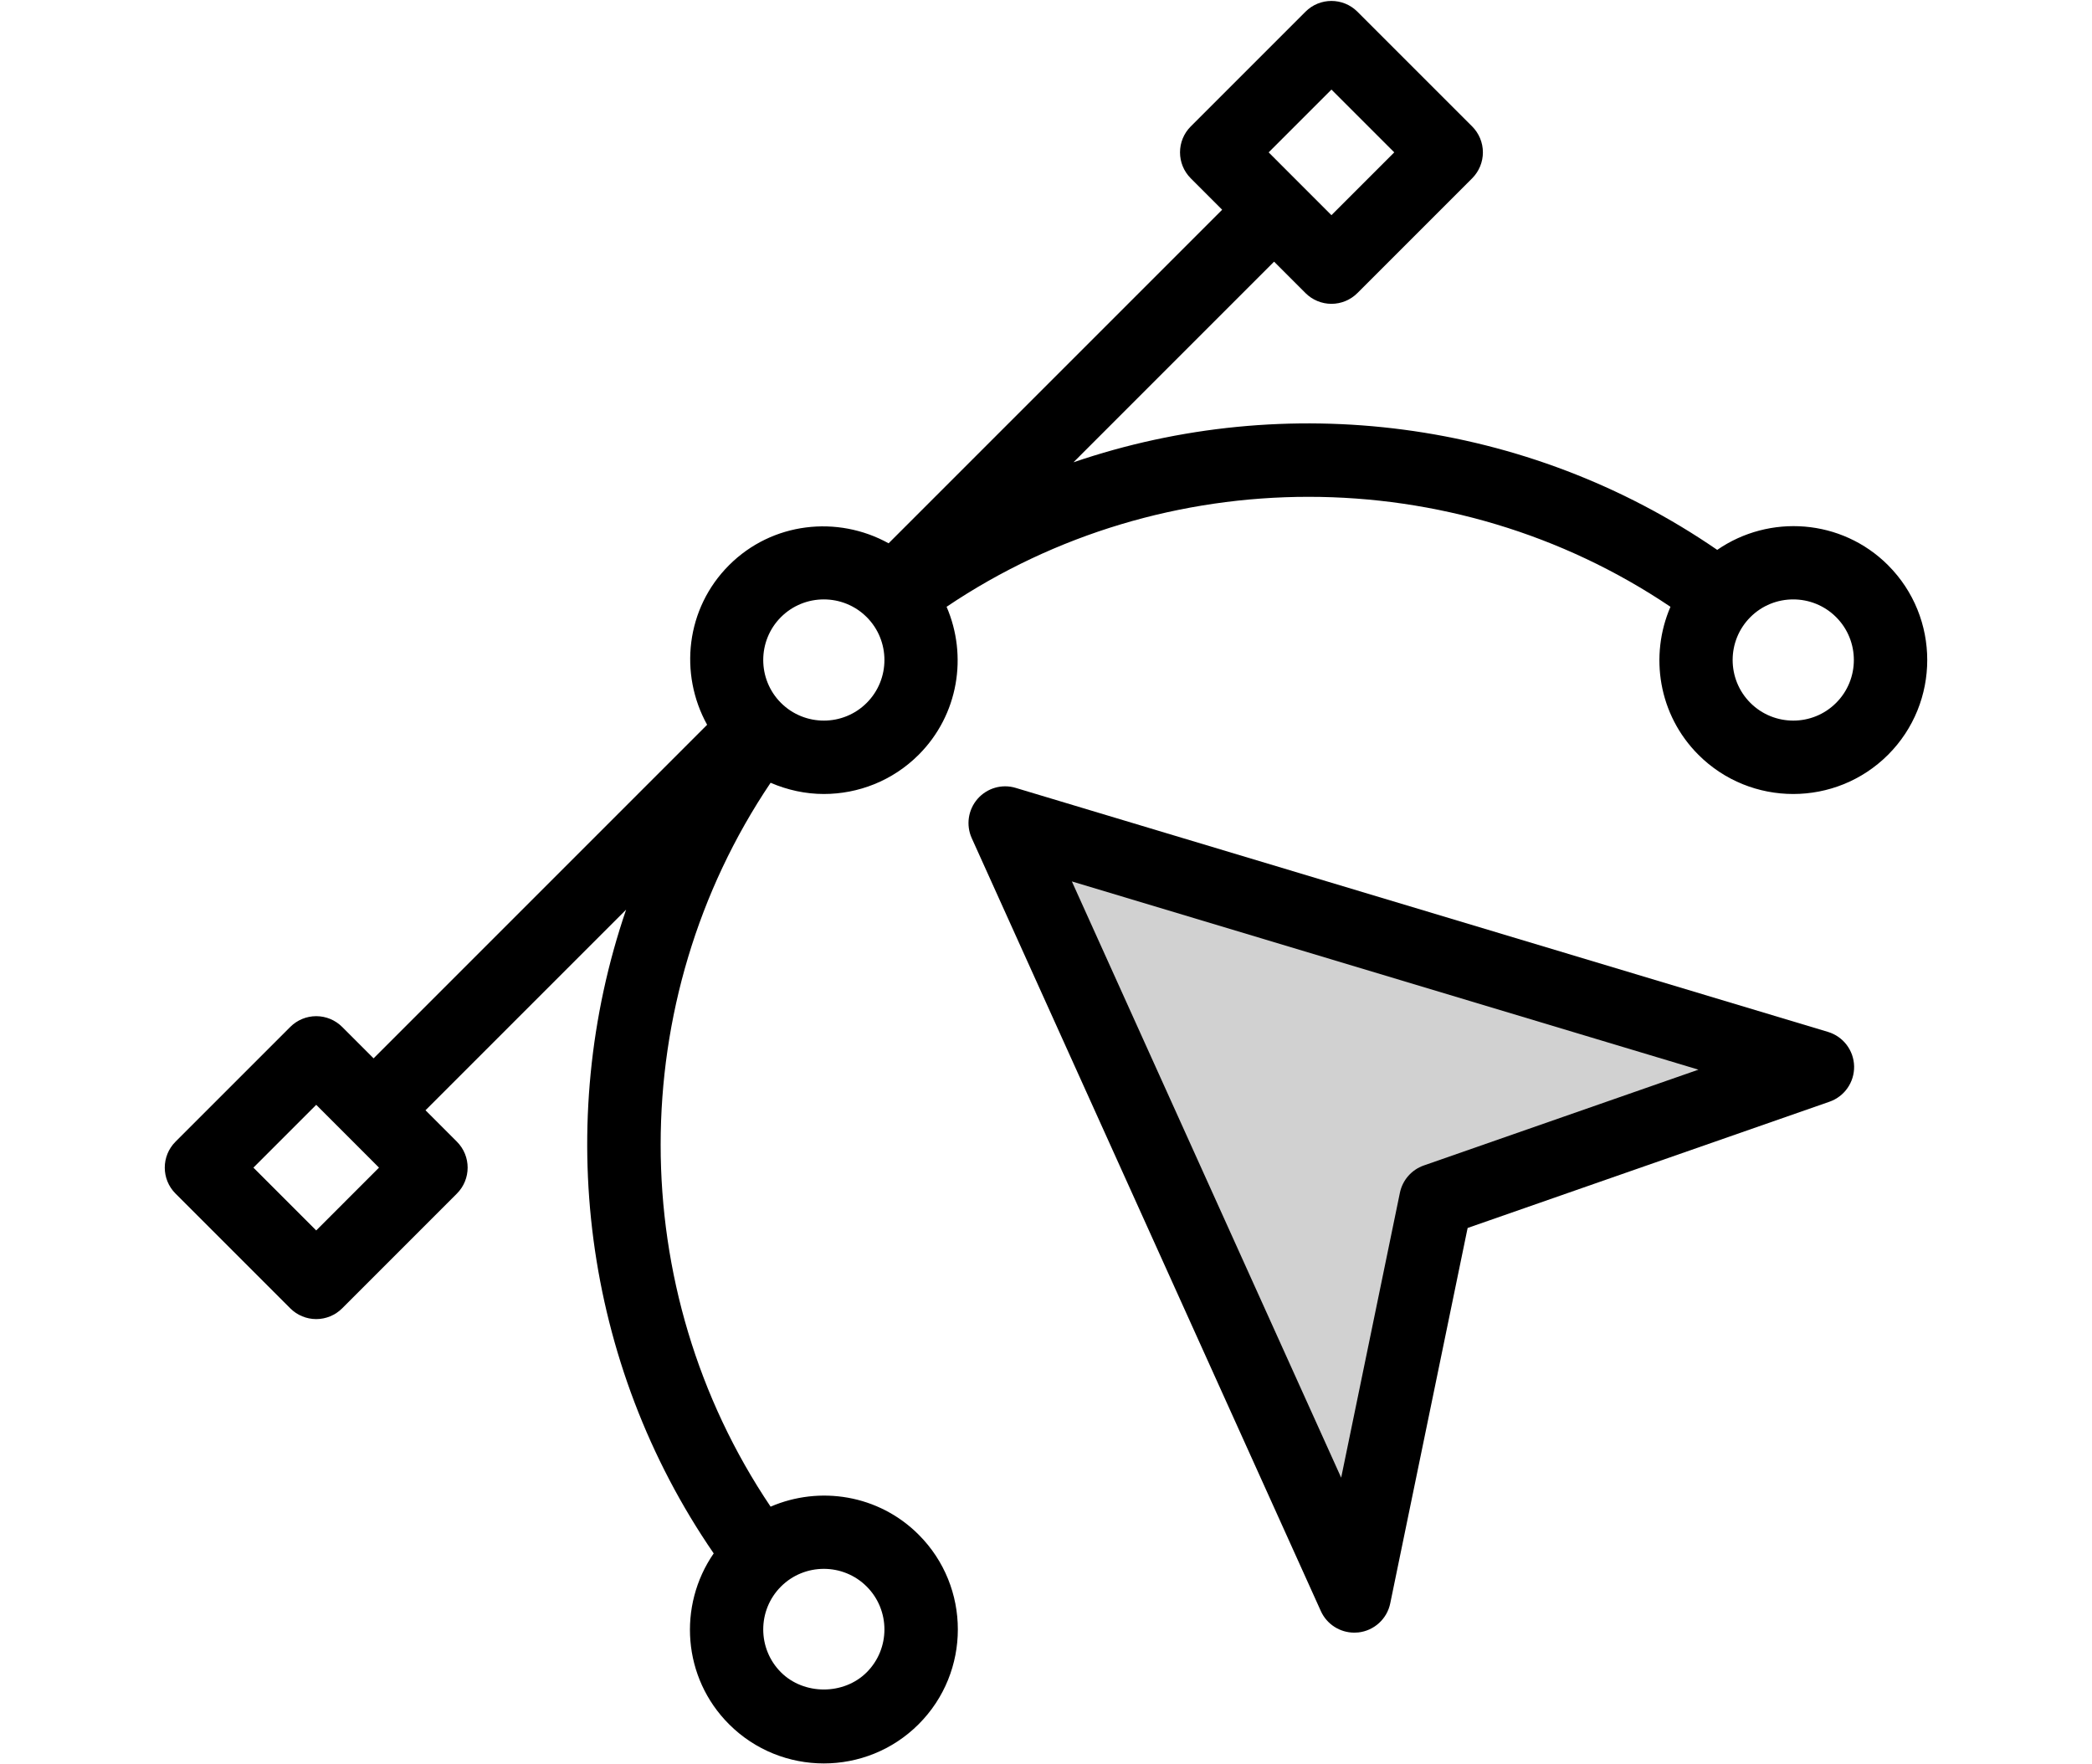
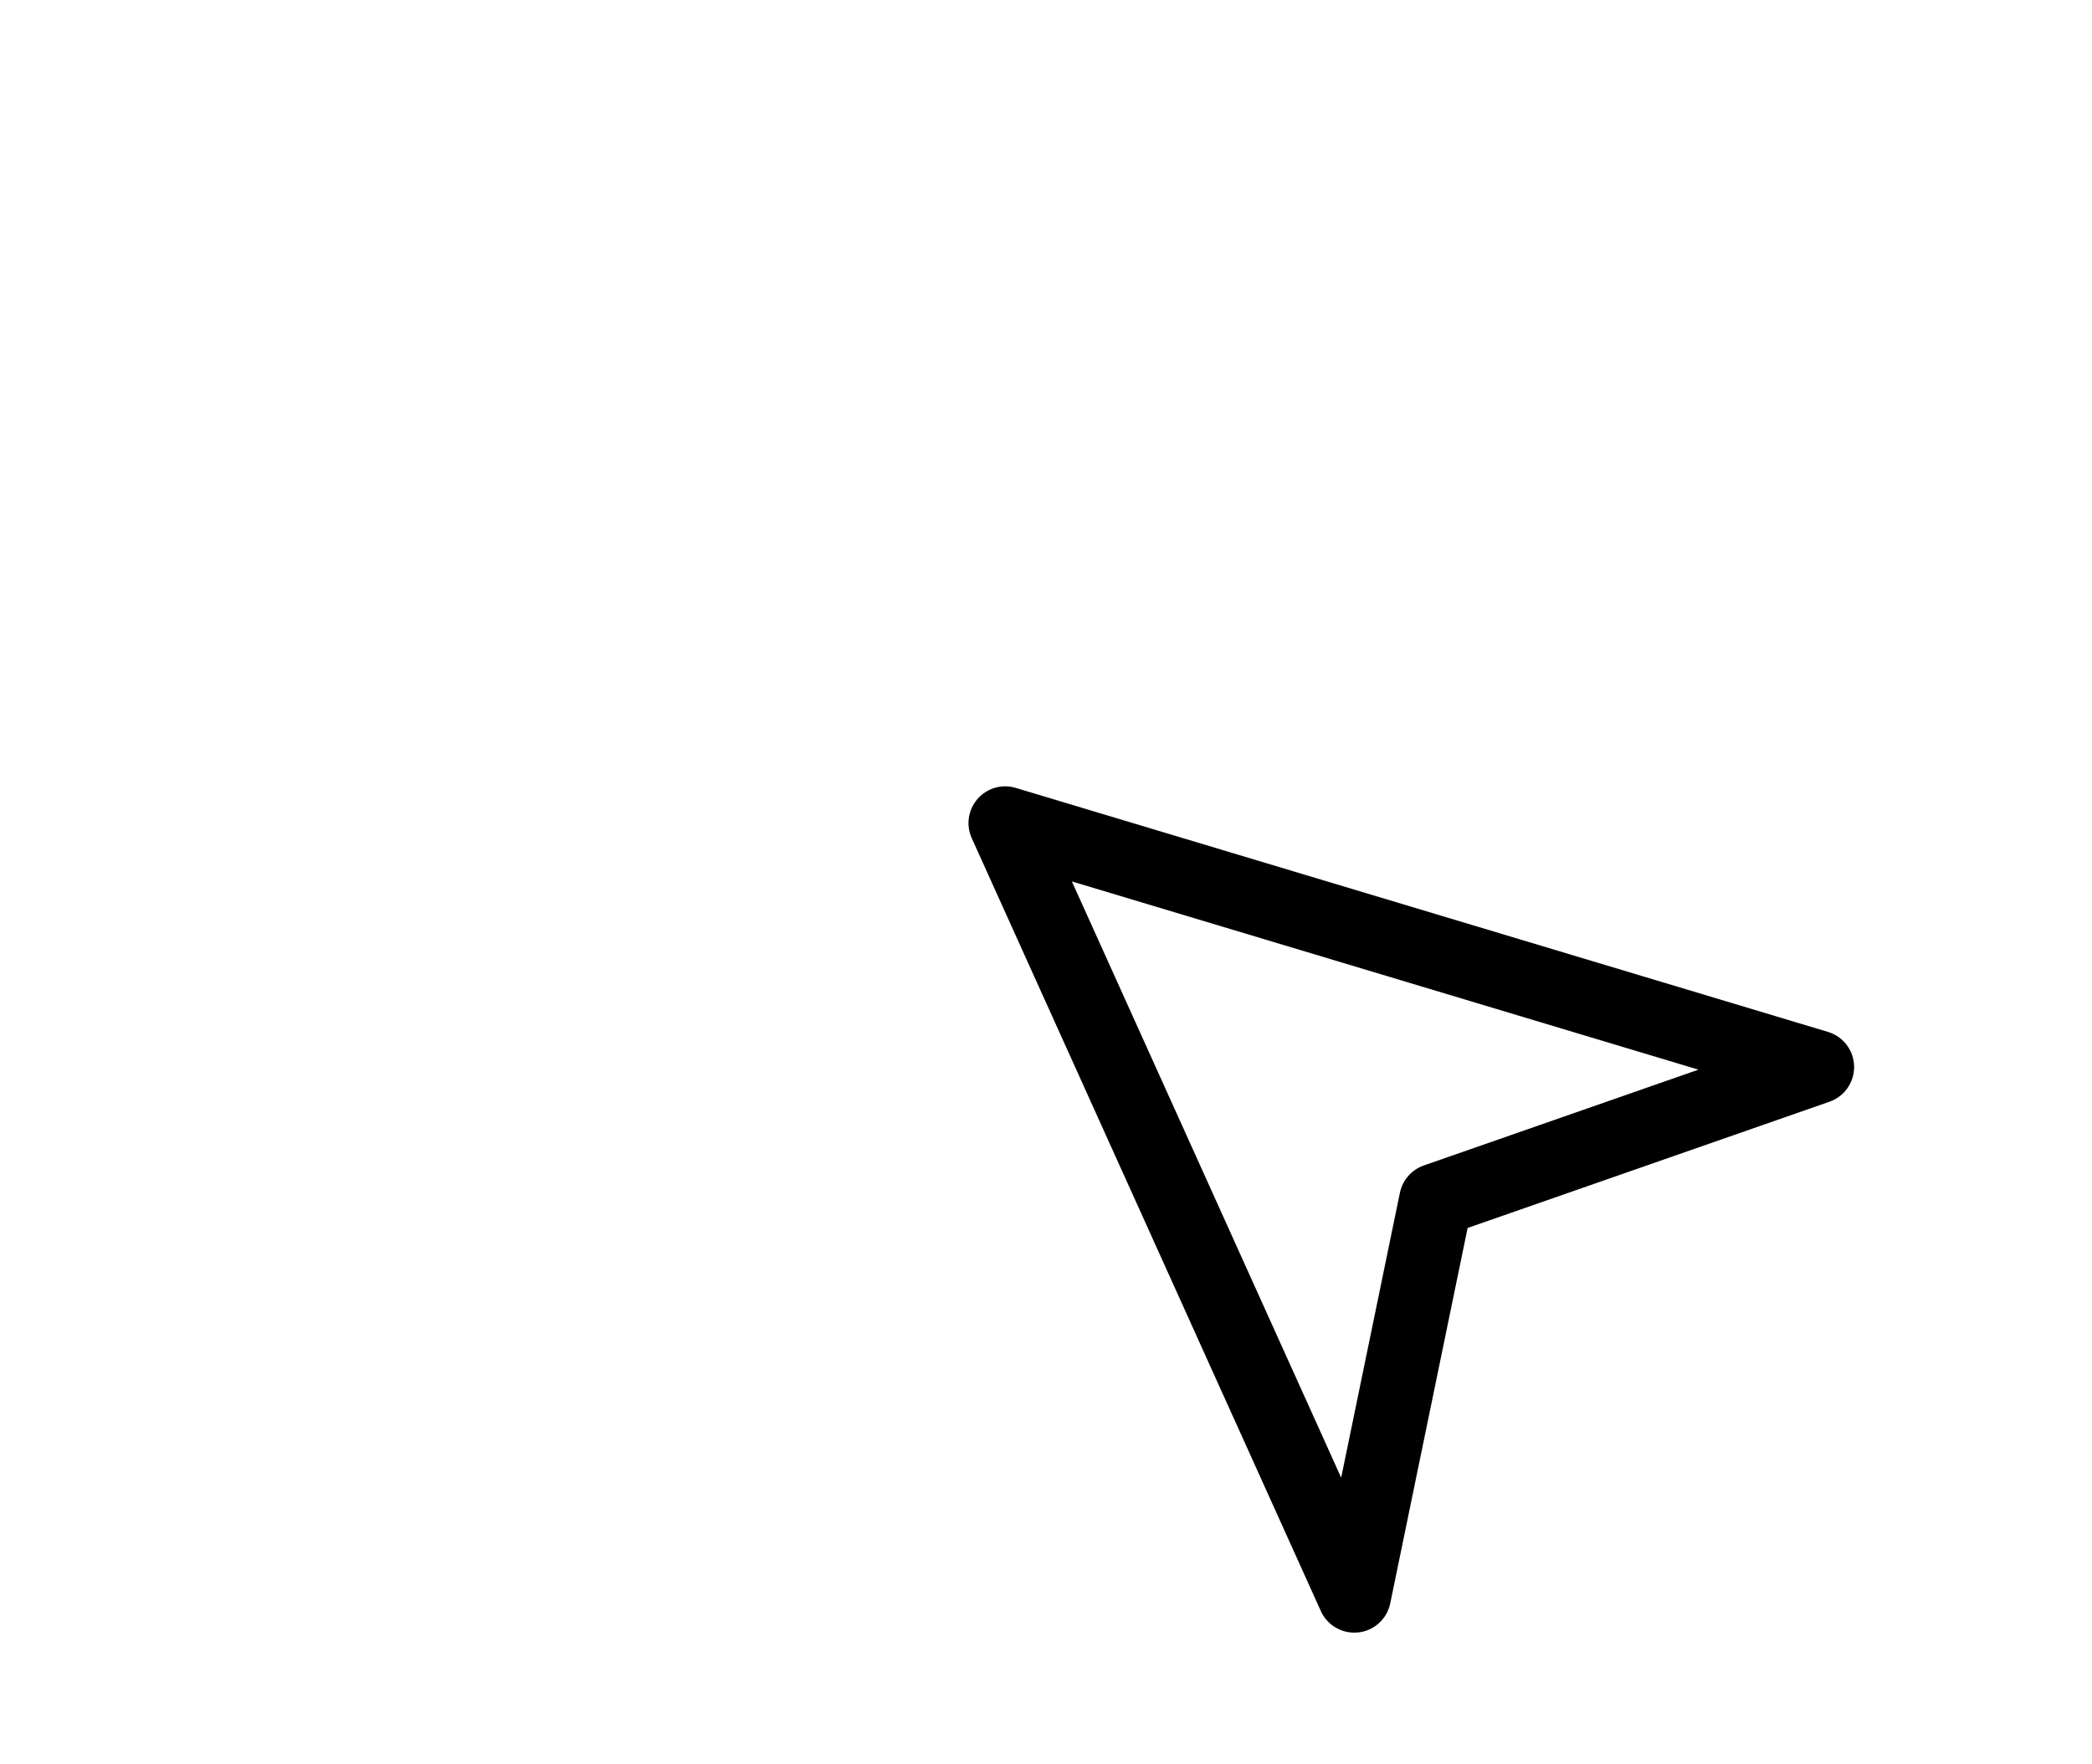
<svg xmlns="http://www.w3.org/2000/svg" version="1.1" id="图层_1" x="0px" y="0px" width="83px" height="70px" viewBox="0 0 83 70" enable-background="new 0 0 83 70" xml:space="preserve">
  <g>
-     <polygon fill="#D1D1D1" points="71.146,42 41.5,32.781 46.28,47.986 53.792,62.243 58.227,48.719  " />
-     <path d="M11.516,51.907c0.273,0.273,0.644,0.427,1.03,0.427c0.386,0,0.757-0.154,1.03-0.427l4.551-4.552   c0.569-0.569,0.569-1.491,0-2.06l-1.245-1.246l7.959-7.959c-2.887,8.444-1.721,17.984,3.475,25.54   c-1.431,2.072-1.235,4.935,0.608,6.777c1.037,1.038,2.4,1.556,3.762,1.556c1.361,0,2.724-0.518,3.761-1.556   c2.074-2.073,2.074-5.448,0-7.521c-1.587-1.588-3.93-1.949-5.873-1.11c-5.817-8.636-5.816-20.085,0-28.72   c0.673,0.29,1.39,0.445,2.111,0.445c1.362,0,2.725-0.519,3.762-1.555c1.586-1.586,1.949-3.928,1.109-5.872   c8.636-5.818,20.086-5.816,28.72,0c-0.84,1.944-0.477,4.286,1.11,5.873c1.037,1.036,2.399,1.554,3.76,1.554   c1.363,0,2.725-0.519,3.762-1.555c2.074-2.074,2.074-5.448,0-7.522v-0.001c-1.844-1.842-4.707-2.037-6.777-0.607   c-7.556-5.197-17.097-6.361-25.541-3.475l7.959-7.96l1.246,1.246c0.273,0.273,0.644,0.427,1.03,0.427   c0.386,0,0.757-0.154,1.03-0.427l4.552-4.552c0.273-0.273,0.427-0.643,0.427-1.03c0-0.386-0.154-0.757-0.427-1.03l-4.552-4.551   c-0.569-0.569-1.491-0.569-2.06,0l-4.551,4.551c-0.569,0.569-0.569,1.491,0,2.06l1.245,1.246L35.255,21.555   c-2.023-1.12-4.617-0.845-6.331,0.869c-1.714,1.714-1.989,4.308-0.869,6.331L14.822,41.989l-1.246-1.246   c-0.273-0.273-0.644-0.427-1.03-0.427c-0.386,0-0.757,0.154-1.03,0.427l-4.552,4.552c-0.569,0.569-0.569,1.491,0,2.06   L11.516,51.907z M32.686,62.243c0.616,0,1.232,0.234,1.701,0.703c0.937,0.937,0.937,2.464,0,3.401c-0.909,0.91-2.493,0.91-3.403,0   c-0.937-0.937-0.937-2.464,0-3.401C31.453,62.477,32.069,62.243,32.686,62.243 M71.146,23.781c0.617,0,1.232,0.234,1.702,0.703   c0.938,0.938,0.938,2.464,0,3.402c-0.936,0.938-2.463,0.938-3.402,0c-0.938-0.938-0.938-2.464,0-3.402   C69.914,24.015,70.53,23.781,71.146,23.781 M52.825,3.554l2.492,2.491l-2.492,2.492L51.58,7.292c0,0,0-0.001-0.001-0.001   c0,0,0,0-0.001-0.001l-1.244-1.245L52.825,3.554z M30.984,24.484c0.469-0.469,1.085-0.703,1.701-0.703   c0.617,0,1.232,0.234,1.702,0.703c0.937,0.938,0.937,2.464,0,3.402c-0.936,0.938-2.464,0.938-3.403,0   C30.047,26.948,30.047,25.422,30.984,24.484 M12.546,43.833l1.245,1.245c0,0.001,0,0.001,0.001,0.001c0,0.001,0,0.001,0.001,0.001   l1.244,1.245l-2.491,2.492l-2.492-2.492L12.546,43.833z" />
    <path d="M40.301,31.26c-0.546-0.168-1.14,0.005-1.516,0.435c-0.375,0.43-0.466,1.039-0.231,1.559l13.85,30.663   c0.237,0.526,0.76,0.857,1.327,0.857c0.053,0,0.107-0.003,0.161-0.008c0.628-0.07,1.139-0.536,1.266-1.155l3.07-14.892   l14.357-5.009c0.596-0.208,0.99-0.776,0.977-1.407c-0.014-0.631-0.433-1.182-1.038-1.363L40.301,31.26z M56.488,46.24   c-0.484,0.169-0.843,0.58-0.947,1.082l-2.33,11.304L42.526,34.97l24.86,7.468L56.488,46.24z" />
  </g>
</svg>